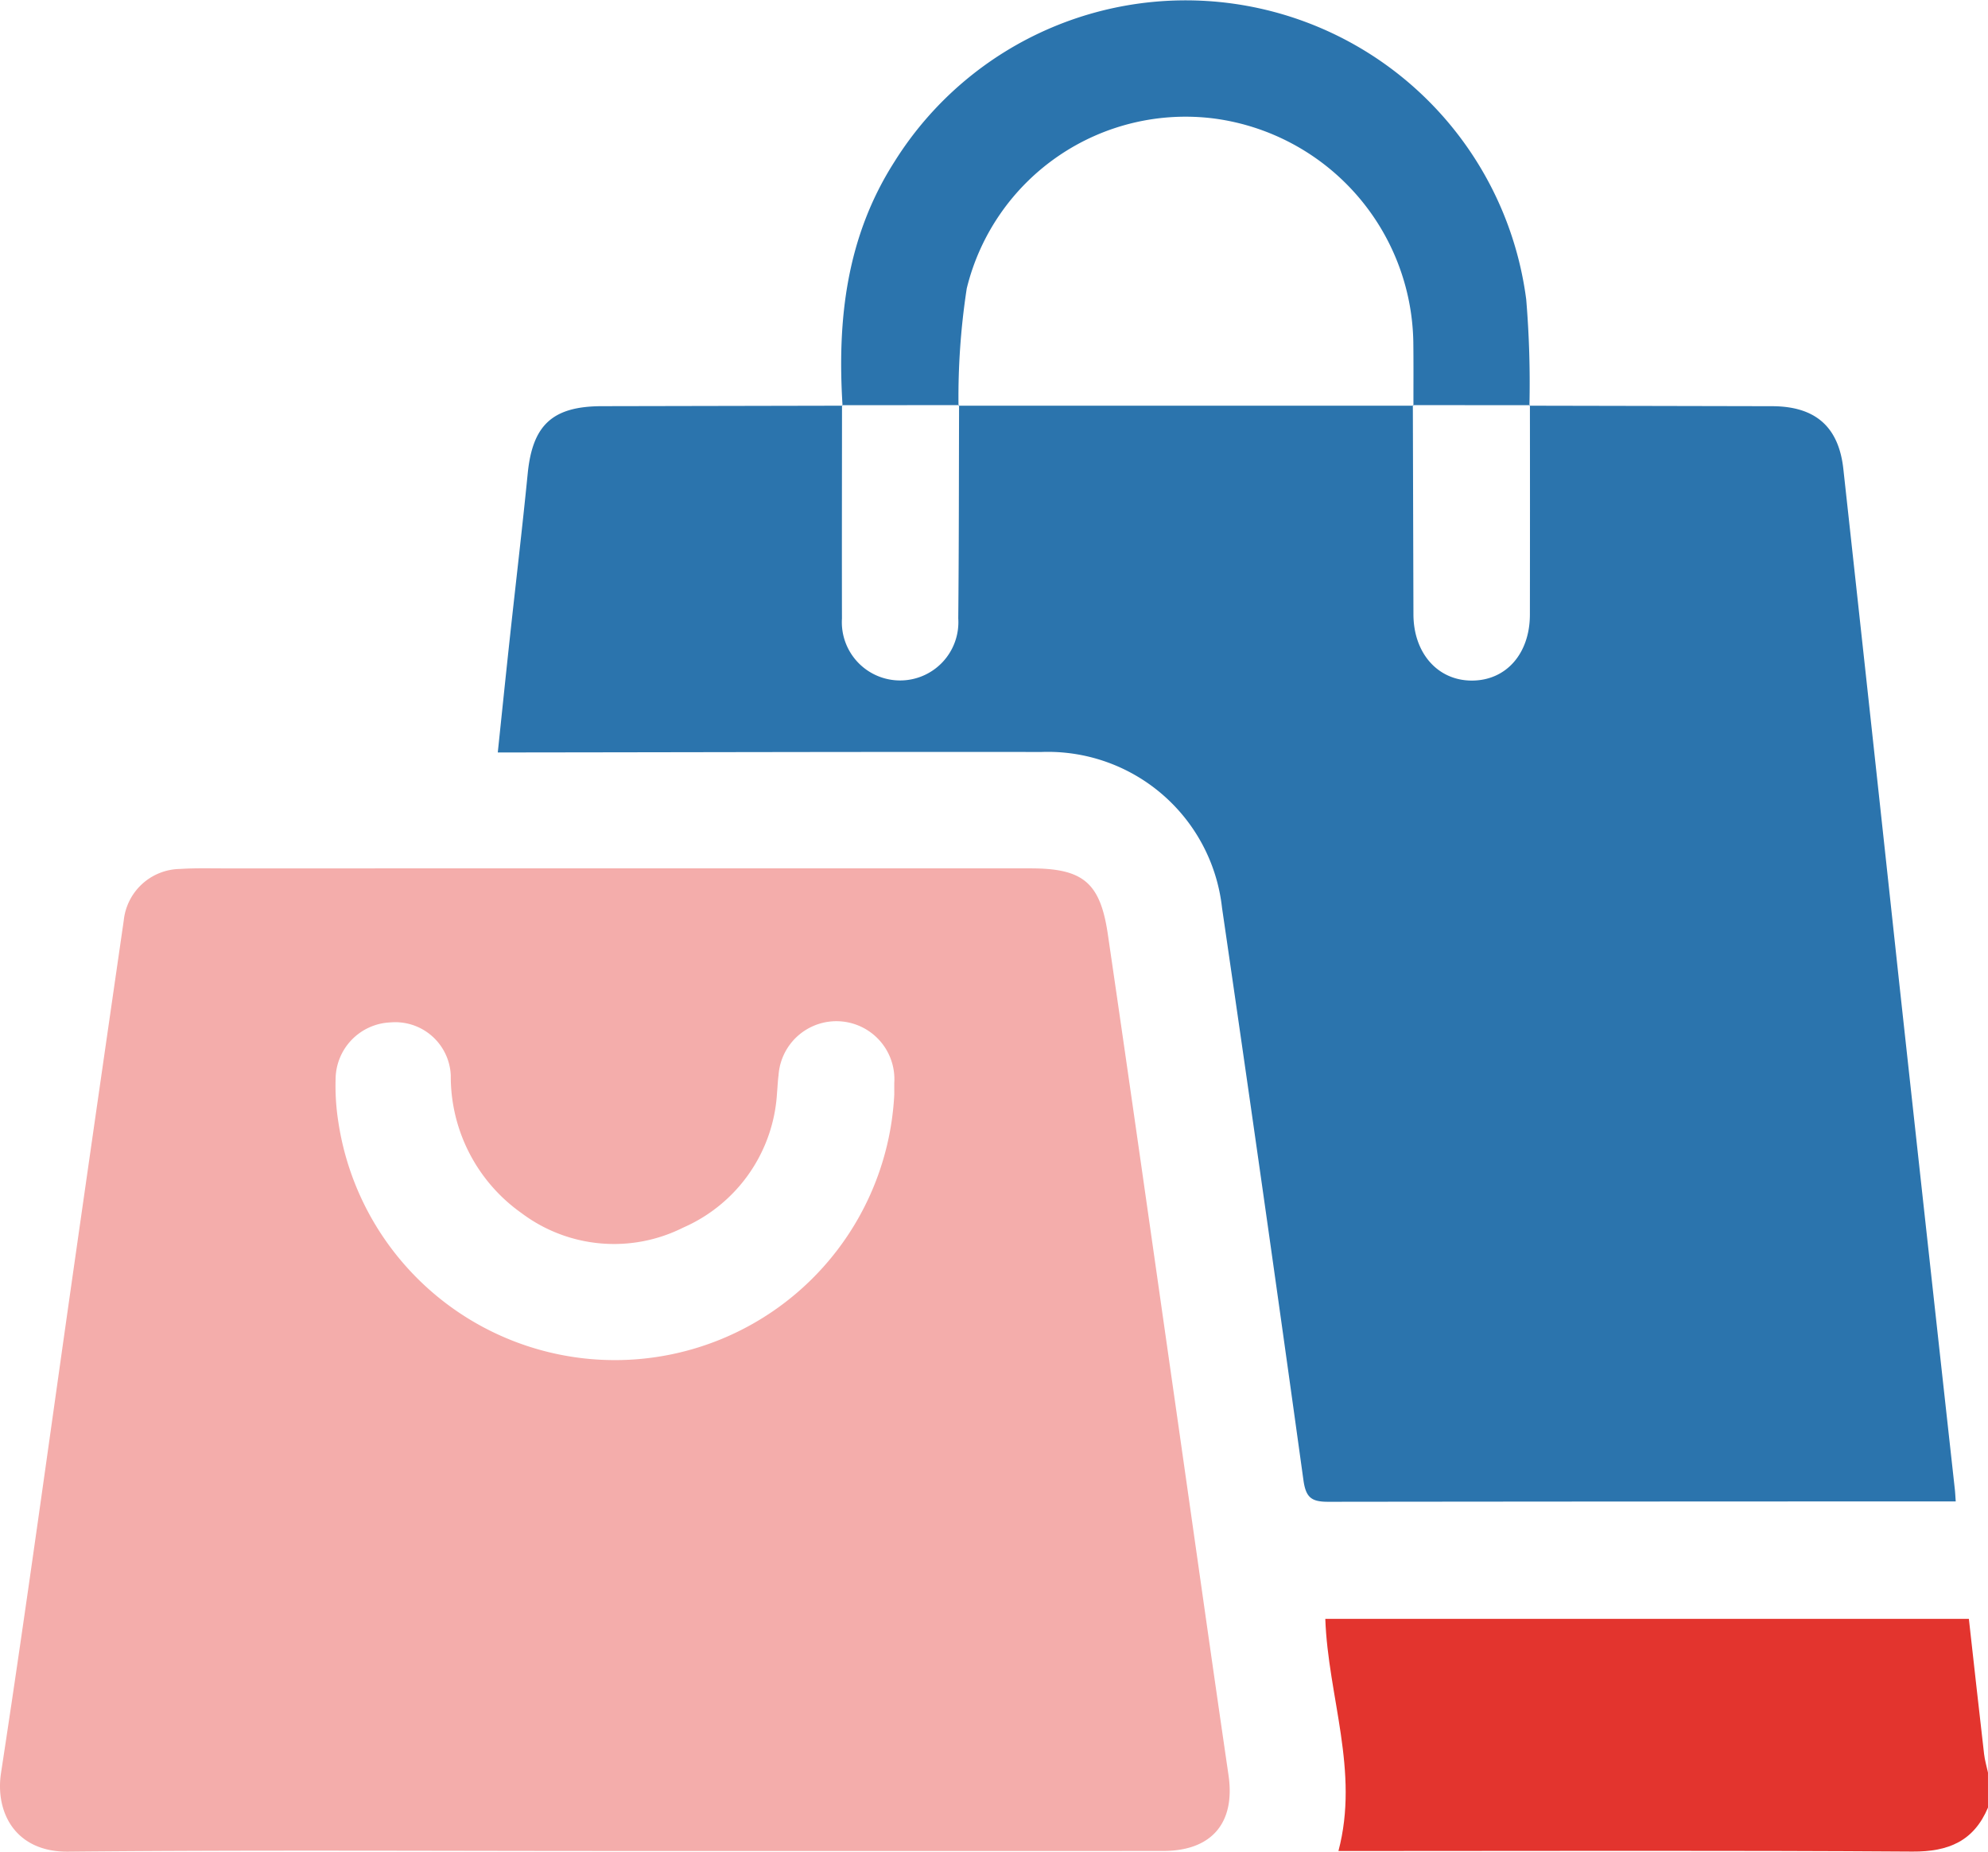
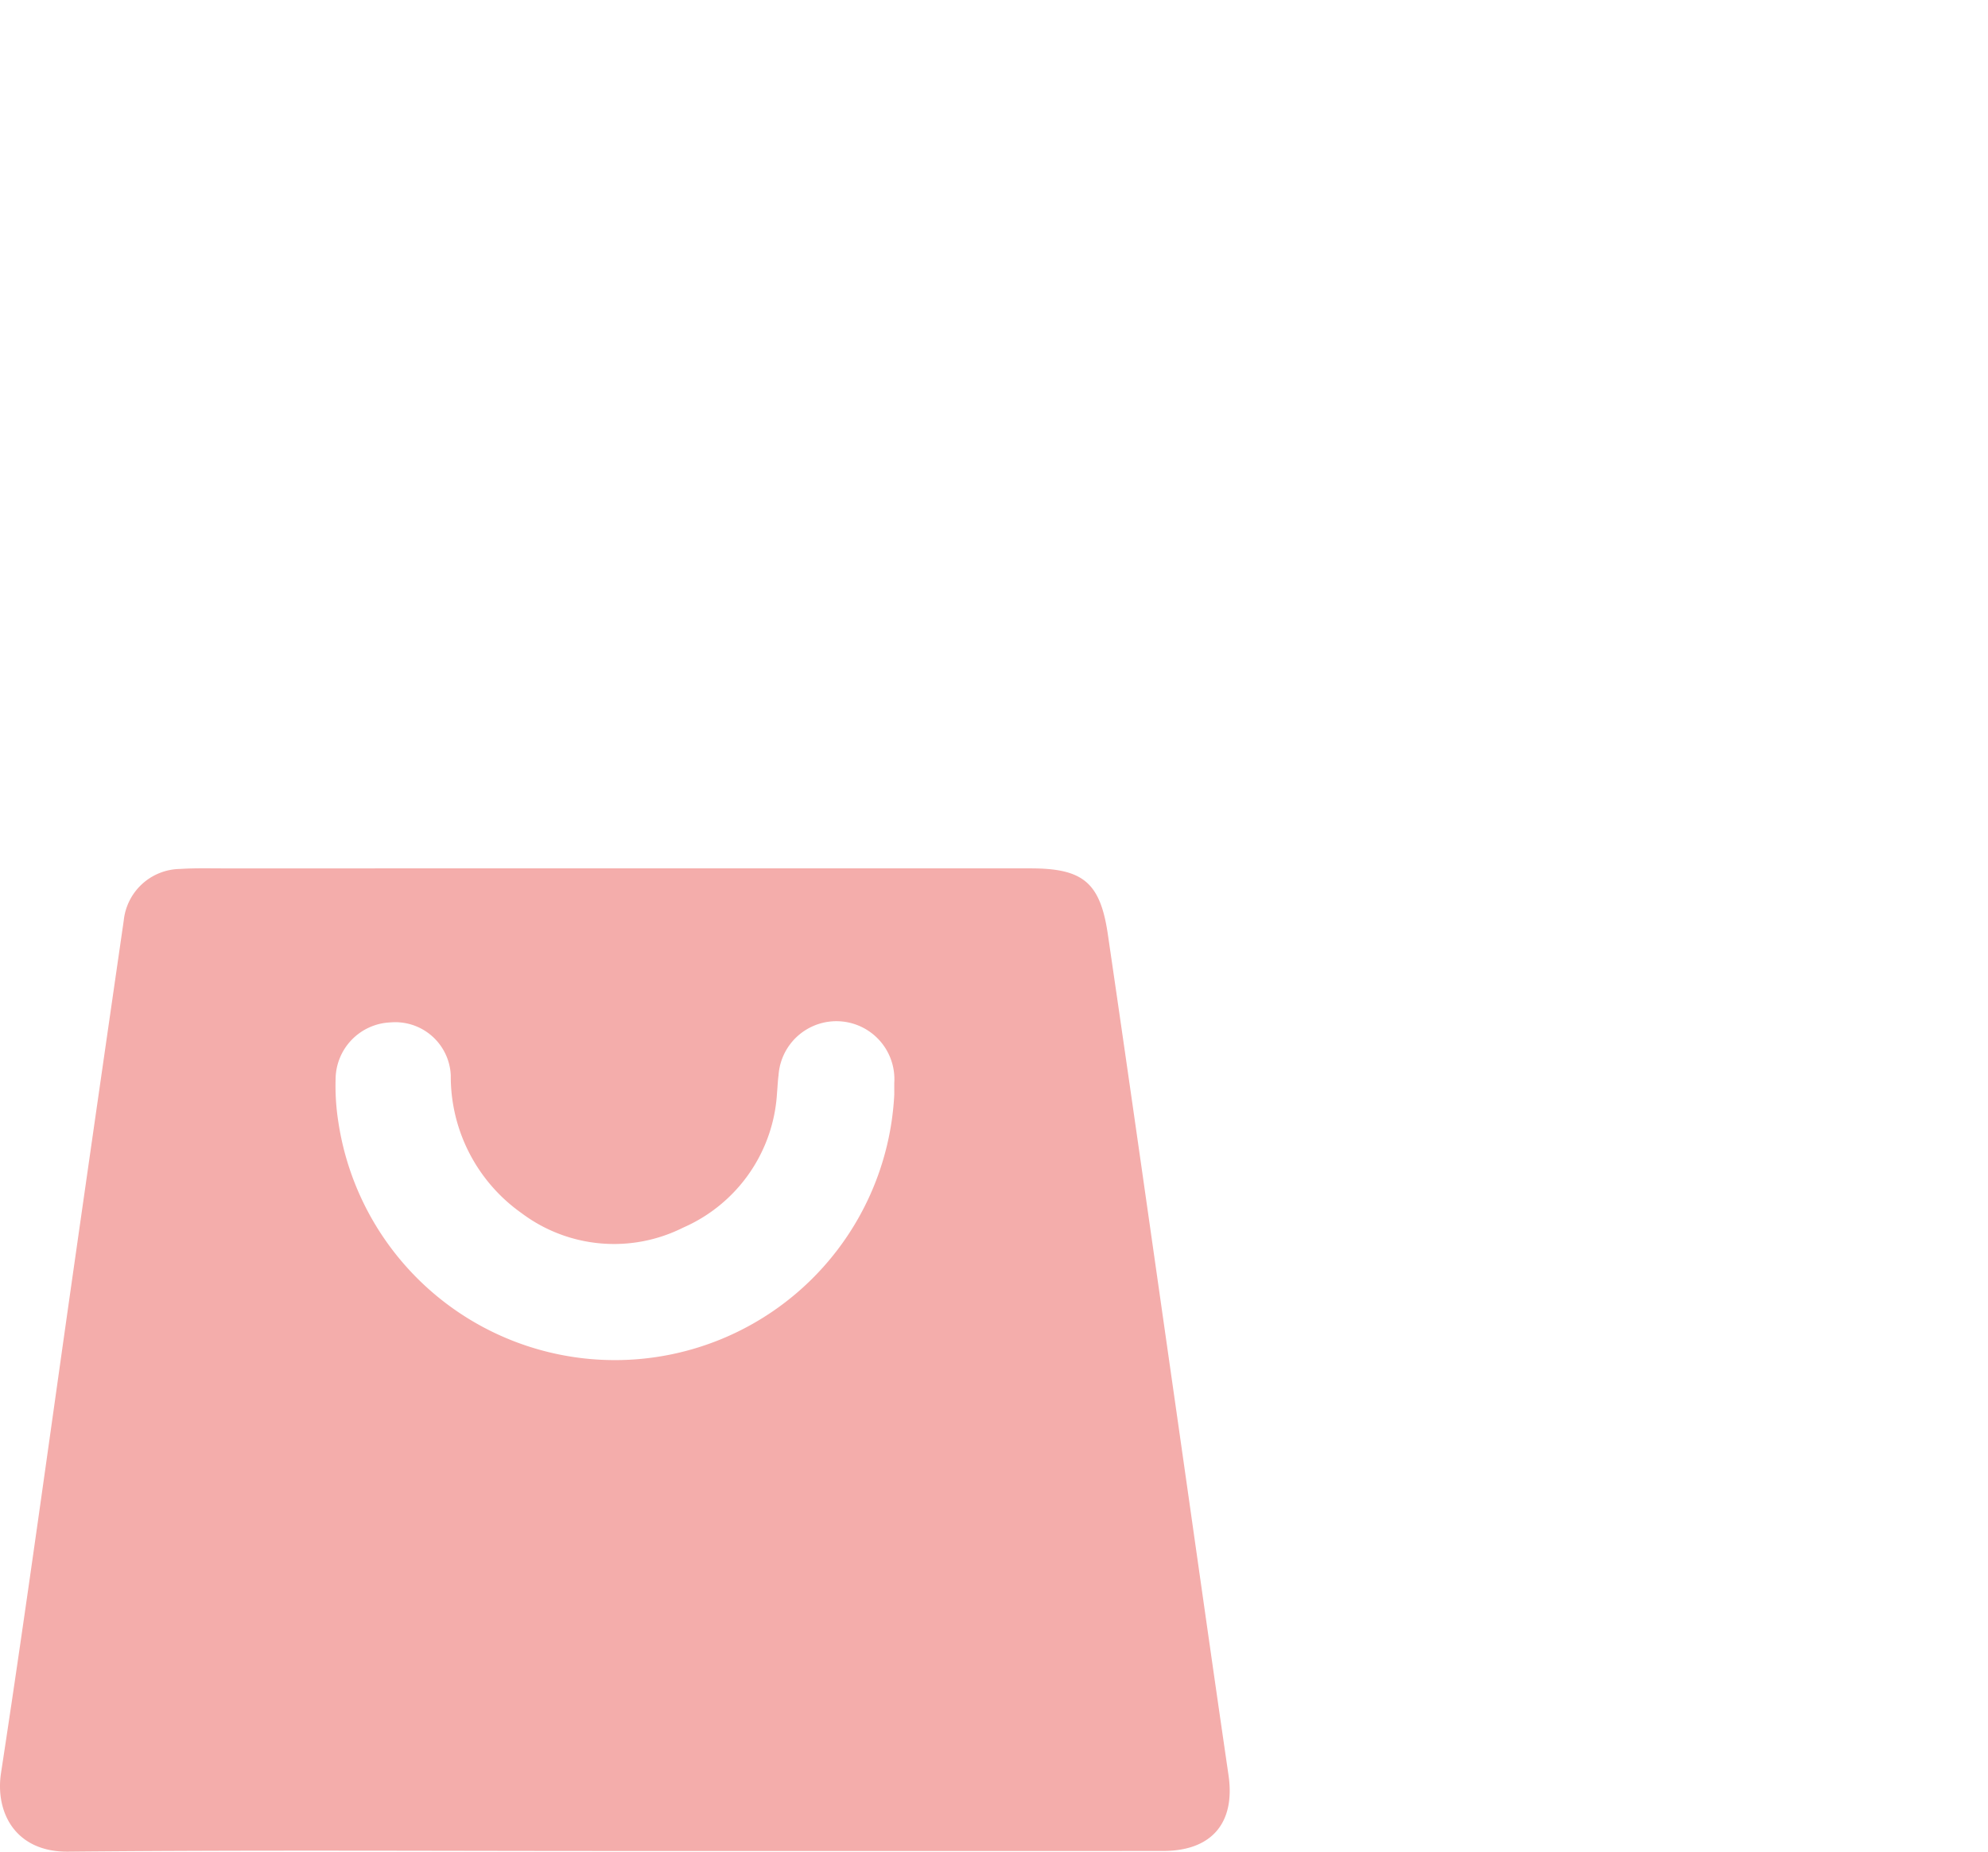
<svg xmlns="http://www.w3.org/2000/svg" viewBox="0 0 107.362 100">
  <title>Hình 14_Quản lý mua hàng (9)</title>
  <g id="Layer_2" data-name="Layer 2">
    <g id="Layer_1-2" data-name="Layer 1">
      <g id="Hình_14_Quản_lý_mua_hàng" data-name="Hình 14_Quản lý mua hàng">
-         <path d="M107.362,97.618c-.765,1.812-2.132,2.39-4.076,2.377-9.883-.068-19.767-.031-29.65-.031H72.282c1.142-4.308-.562-8.346-.709-12.536h34.756c.275,2.459.542,4.882.822,7.303.039.337.139.667.21,1Z" transform="translate(0 0)" fill="#e3342e" />
        <path d="M33.146,99.963c-9.821,0-19.642-.059-29.462.037-2.873.028-3.951-2.144-3.629-4.249C1.439,86.709,2.673,77.644,3.967,68.588Q5.315,59.152,6.682,49.719a3.104,3.104,0,0,1,3.045-2.791c.801-.052,1.607-.03,2.411-.03q21.756-.002,43.513-.001c2.827 0,3.766.749,4.178,3.559,1.255,8.567,2.468,17.141,3.695,25.712.94,6.567,1.862,13.137,2.822,19.701.375,2.566-.894,4.091-3.526,4.093Q47.983,99.968,33.146,99.963ZM48.295,59.12c0-.209.001-.419-0-.628a3.132,3.132,0,0,0-6.25-.419c-.042.311-.052.626-.081.939a8.469,8.469,0,0,1-5.066,7.284,8.317,8.317,0,0,1-8.734-.782,9.036,9.036,0,0,1-3.82-7.437,3,3,0,0,0-3.248-2.862,3.093,3.093,0,0,0-2.972,3.066A12.506,12.506,0,0,0,18.27,60.577a15.105,15.105,0,0,0,30.025-1.457Z" transform="translate(0 0)" fill="#e3342e" opacity="0.4" />
-         <path d="M82.596,21.91q6.553.013,13.106.027c2.326.005,3.597,1.098,3.848,3.39q1.52,13.854,3.013,27.711,1.496,13.699,3.008,27.395c.019.169.026.34.049.653h-1.161q-16.358,0-32.716.019c-.904.002-1.219-.212-1.351-1.17q-2.14-15.461-4.396-30.906a9.462,9.462,0,0,0-9.751-8.418c-9.332-.012-18.665.015-27.997.025-.413 0-.826 0-1.365 0.0.221-2.108.426-4.106.642-6.103.323-2.986.678-5.97.974-8.959.259-2.622,1.338-3.632,4.002-3.638q6.501-.013,13.001-.026l-.029-.028c-.002,3.84-.011,7.68-.003,11.52a3.147,3.147,0,1,0,6.281-.005c.037-3.839.032-7.679.044-11.519l-.032.032,24.569-0-.031-.032q.015,5.655.032,11.31c.008,2.093,1.317,3.567,3.152,3.567,1.85 0,3.134-1.449,3.137-3.564q.009-5.656.001-11.311Z" transform="translate(0 0)" fill="#2b74ad" />
-         <path d="M45.502,21.91c-.295-4.649.211-9.116,2.797-13.166a18.547,18.547,0,0,1,34.124,7.423,54.479,54.479,0,0,1,.174,5.743l.028-.028L76.302,21.879l.031.032c-.002-1.151.008-2.303-.007-3.454A12.389,12.389,0,0,0,65.611,6.406a12.165,12.165,0,0,0-13.402,9.173,38.619,38.619,0,0,0-.445,6.332l.032-.032-6.322.003Z" transform="translate(0 0)" fill="#2b74ad" />
      </g>
    </g>
  </g>
</svg>